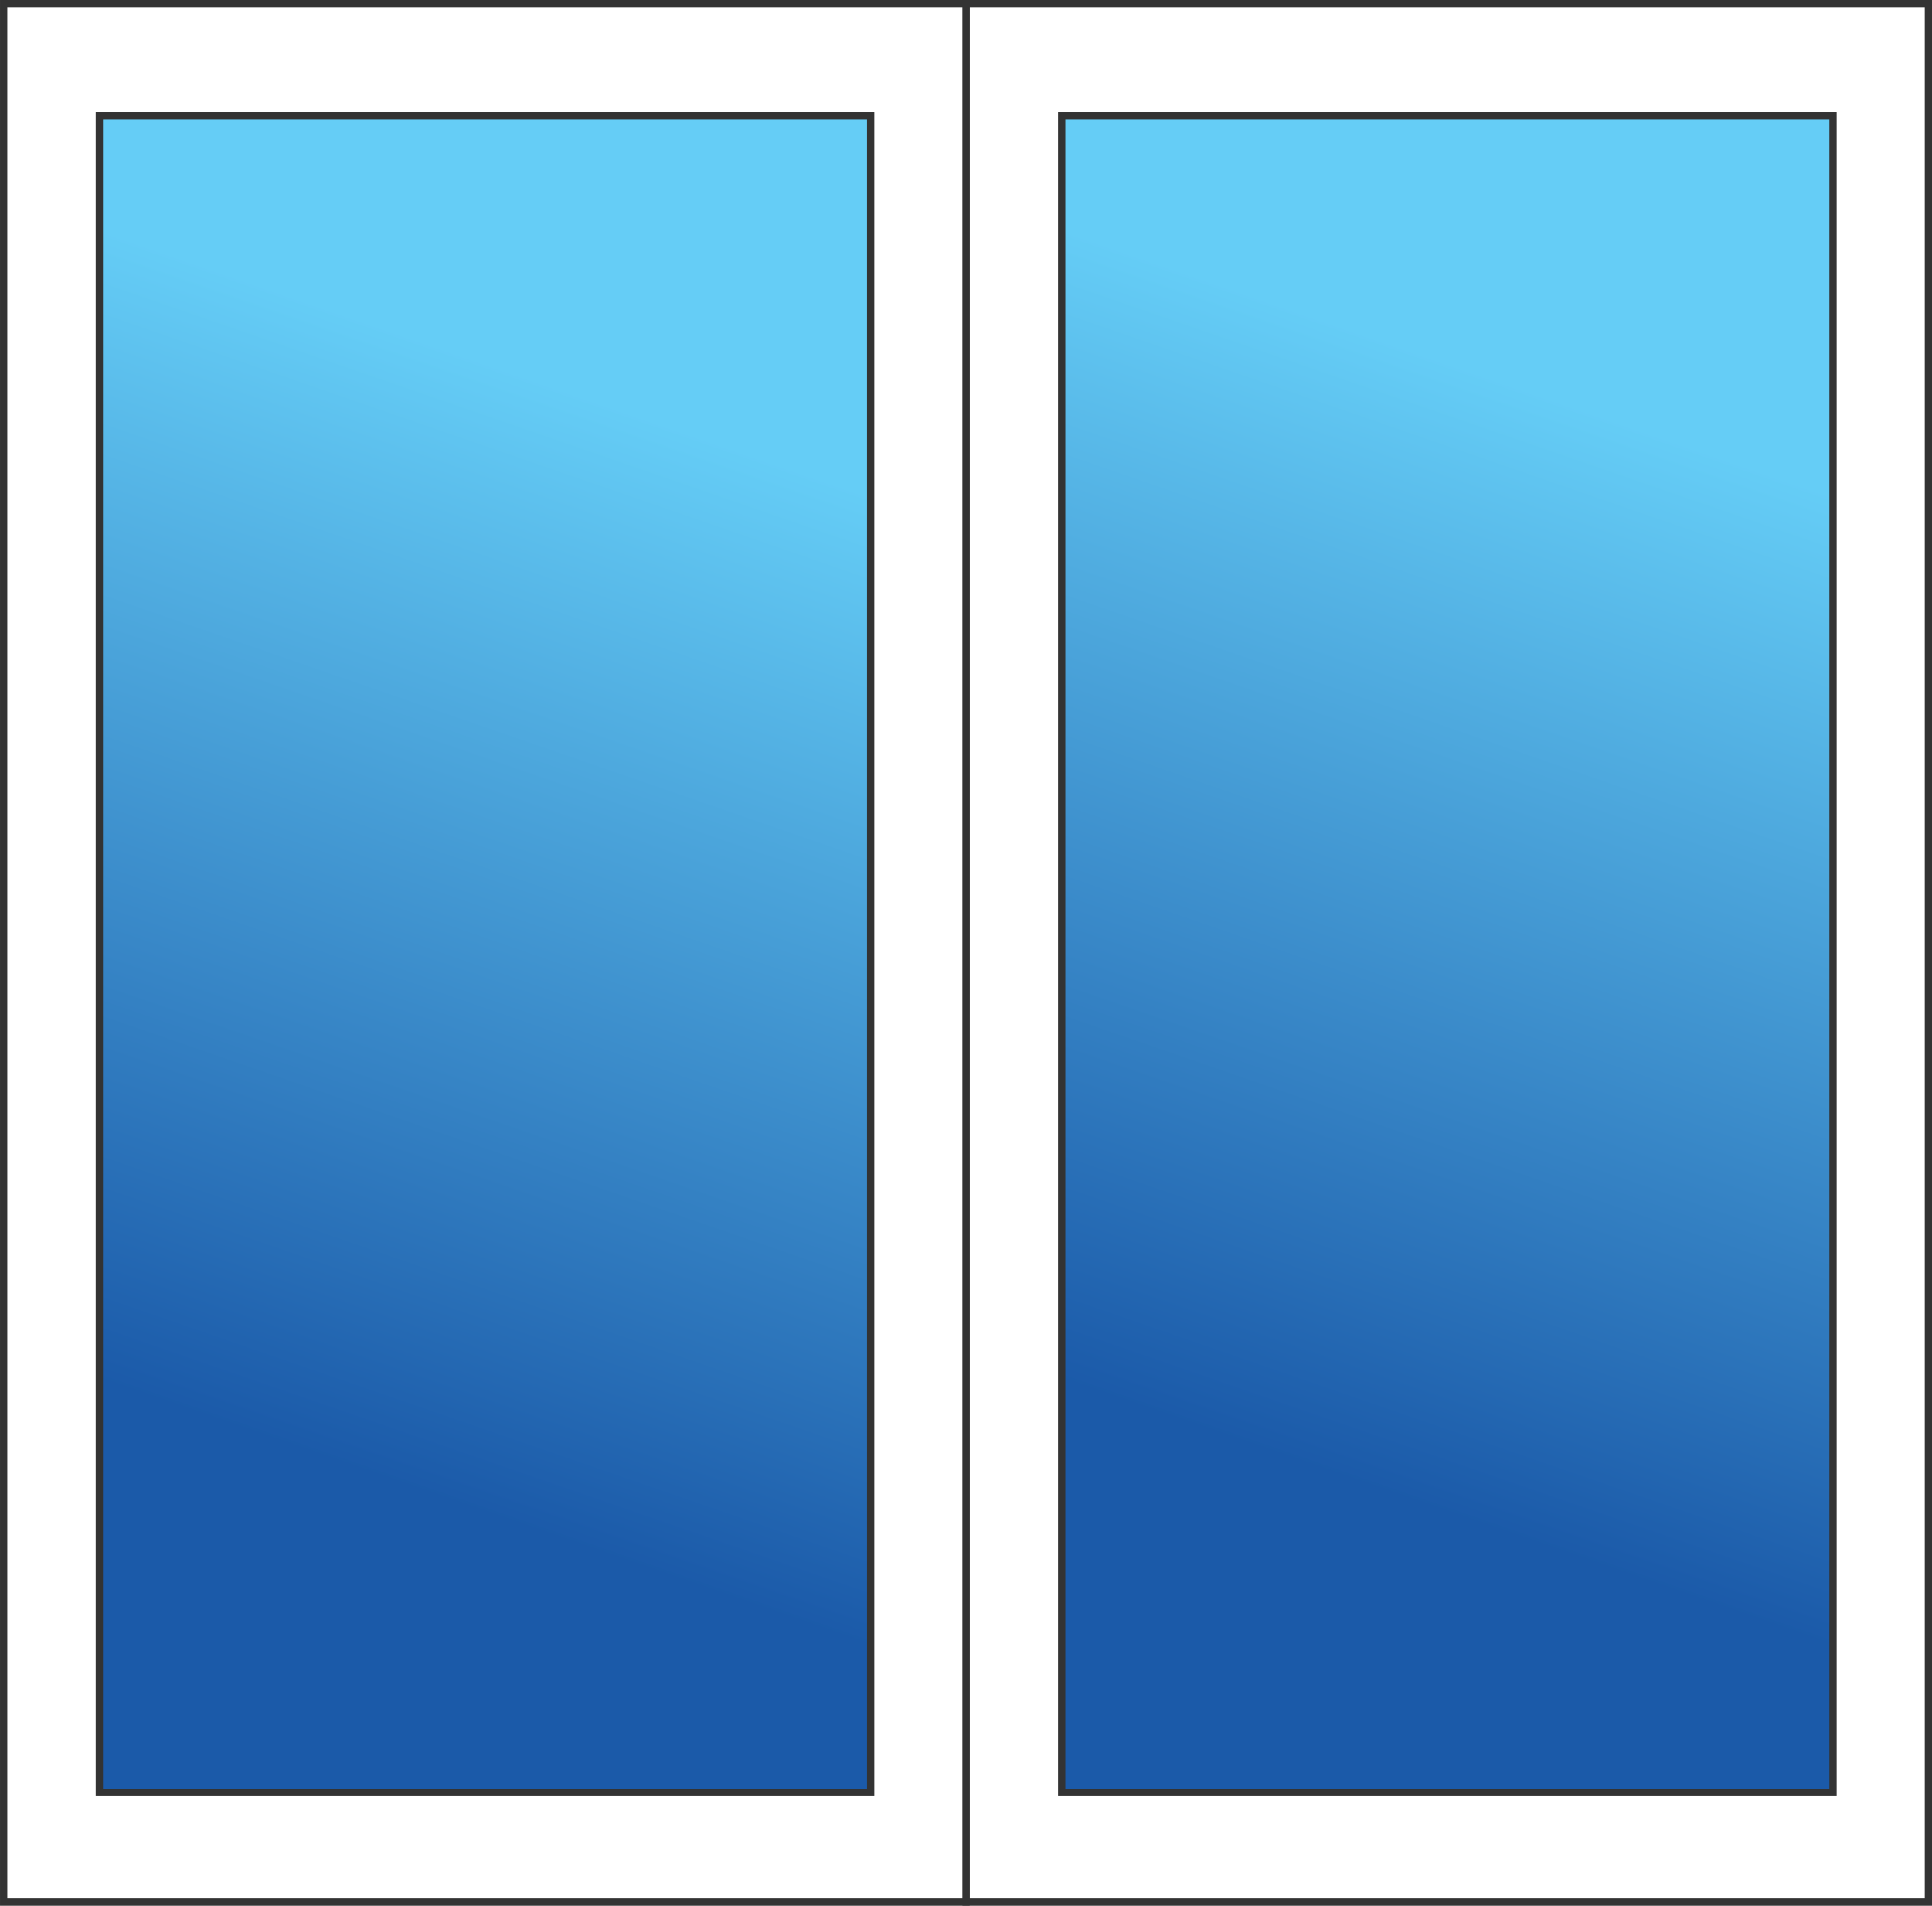
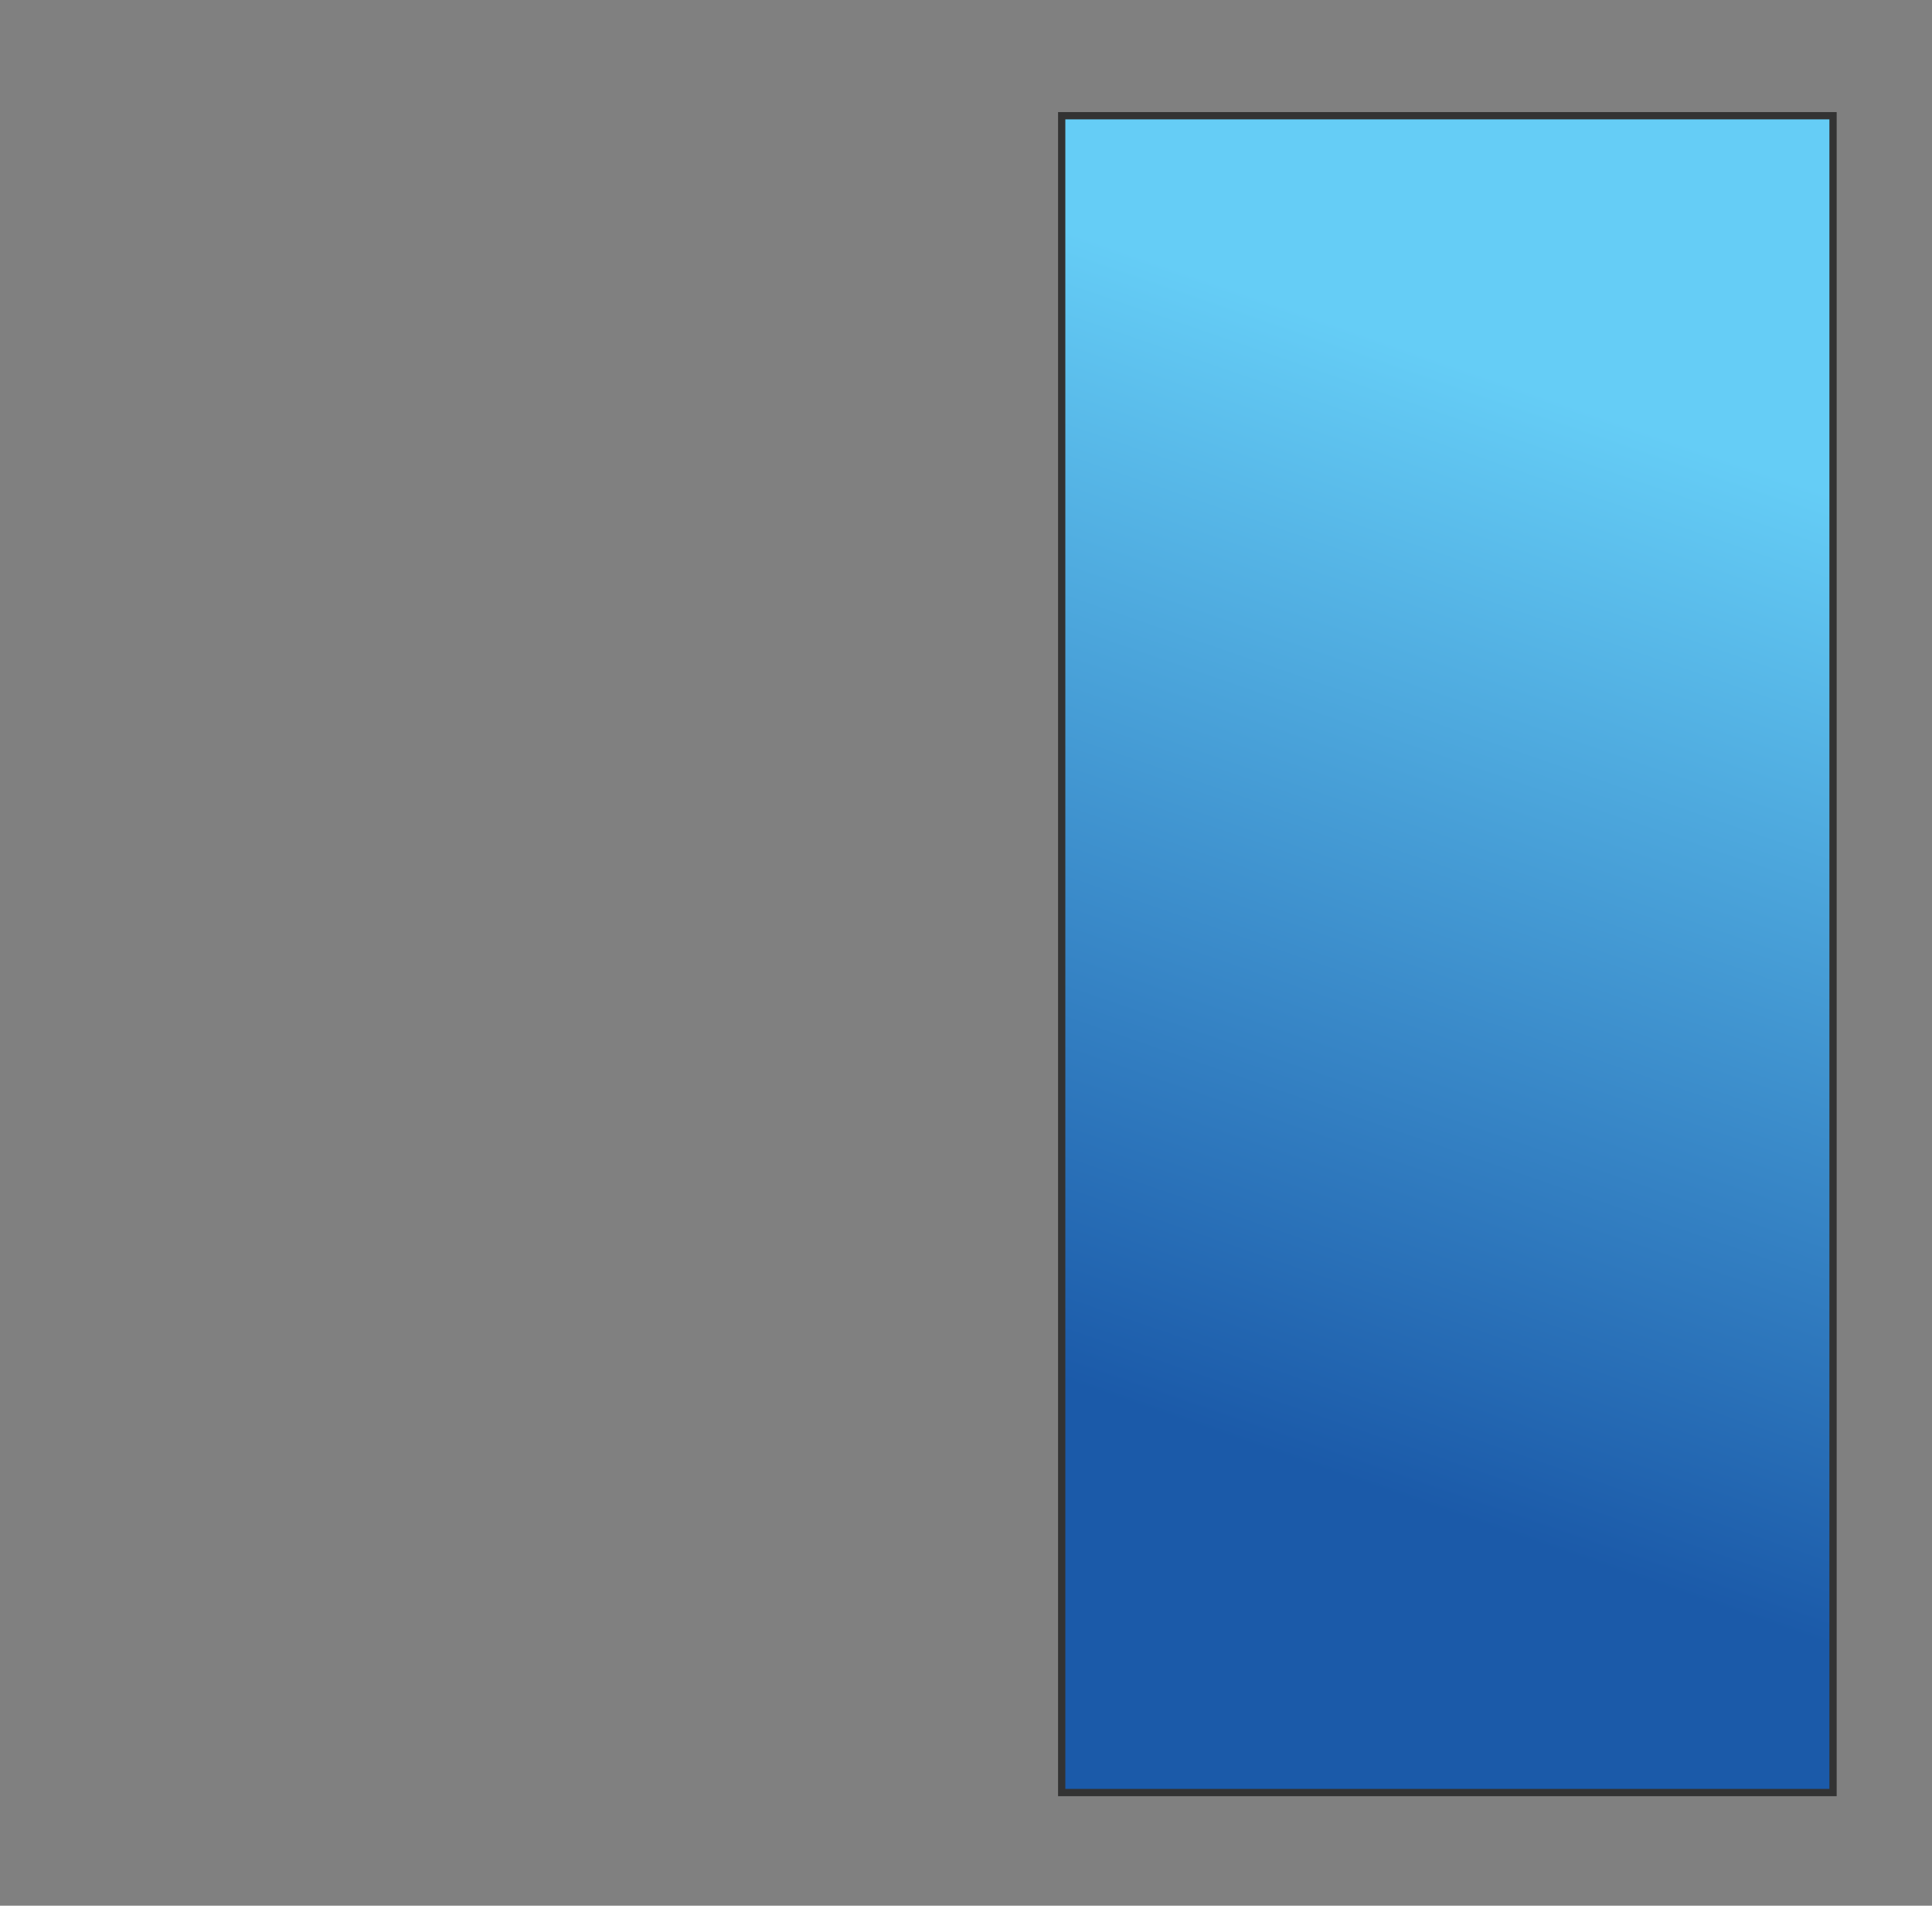
<svg xmlns="http://www.w3.org/2000/svg" version="1.1" id="Layer_1" x="0px" y="0px" viewBox="0 0 531 523.7" style="enable-background:new 0 0 531 523.7;" xml:space="preserve">
  <rect x="0" y="0" width="531" height="523.7" fill="#808080" stroke="none" />
  <style type="text/css">
	.st0{fill:#FFFFFF;stroke:#333333;stroke-width:2;stroke-miterlimit:10;}
	.st1{fill:url(#SVGID_1_);stroke:#333333;stroke-width:2;stroke-miterlimit:10;}
	.st2{opacity:0.56;fill:none;stroke:#DCDBDB;stroke-width:3;stroke-linecap:round;stroke-miterlimit:10;enable-background:new    ;}
	.st3{fill:url(#SVGID_00000106834432469813612550000016223642557369863832_);stroke:#333333;stroke-width:2;stroke-miterlimit:10;}
	.st4{fill:url(#SVGID_00000028313869551634967550000013723313340212111237_);stroke:#333333;stroke-width:2;stroke-miterlimit:10;}
	.st5{fill:url(#SVGID_00000179640784917562599750000002037527877497736629_);stroke:#333333;stroke-width:2;stroke-miterlimit:10;}
	.st6{fill:url(#SVGID_00000065065351861816934550000014321957330862807224_);stroke:#333333;stroke-width:2;stroke-miterlimit:10;}
	.st7{fill:url(#SVGID_00000080896644958331645830000001705974838996476835_);stroke:#333333;stroke-width:2;stroke-miterlimit:10;}
	.st8{fill:url(#SVGID_00000130626692588998894690000009436764177589689253_);stroke:#333333;stroke-width:2;stroke-miterlimit:10;}
	.st9{fill:url(#SVGID_00000054263504037533712630000002380419129293421965_);stroke:#333333;stroke-width:2;stroke-miterlimit:10;}
	.st10{fill:url(#SVGID_00000003820173771804632750000013095589482106927779_);stroke:#333333;stroke-width:2;stroke-miterlimit:10;}
	.st11{fill:url(#SVGID_00000179648068185756501930000010279561478934956460_);stroke:#333333;stroke-width:2;stroke-miterlimit:10;}
	.st12{fill:url(#SVGID_00000170964369321632966120000008066918632630072480_);stroke:#333333;stroke-width:2;stroke-miterlimit:10;}
	.st13{fill:url(#SVGID_00000088841095778704824610000015344151765941991314_);stroke:#333333;stroke-width:2;stroke-miterlimit:10;}
	.st14{fill:url(#SVGID_00000047045896885276407900000014855889215904821427_);stroke:#333333;stroke-width:2;stroke-miterlimit:10;}
	.st15{fill:url(#SVGID_00000119832289238233540340000004537357502987669637_);stroke:#333333;stroke-width:2;stroke-miterlimit:10;}
	.st16{fill:url(#SVGID_00000056428988128223568200000003127238764387611521_);stroke:#333333;stroke-width:2;stroke-miterlimit:10;}
	.st17{fill:url(#SVGID_00000129202860731090961760000001016515393921054386_);stroke:#333333;stroke-width:2;stroke-miterlimit:10;}
	.st18{fill:url(#SVGID_00000001625386547811743730000003618682970621072282_);stroke:#333333;stroke-width:2;stroke-miterlimit:10;}
	.st19{fill:url(#SVGID_00000072280431578856571940000004380165441949807769_);stroke:#333333;stroke-width:2;stroke-miterlimit:10;}
	.st20{fill:url(#SVGID_00000168076154233835893670000018209883839369691280_);stroke:#333333;stroke-width:2;stroke-miterlimit:10;}
	.st21{fill:url(#SVGID_00000156584995055463296210000005713243943896541065_);stroke:#333333;stroke-width:2;stroke-miterlimit:10;}
	.st22{fill:url(#SVGID_00000029760745885023255210000002818135113372341142_);stroke:#333333;stroke-width:2;stroke-miterlimit:10;}
	.st23{fill:url(#SVGID_00000038400225005703379270000014003920202840142721_);stroke:#333333;stroke-width:2;stroke-miterlimit:10;}
	.st24{fill:url(#SVGID_00000165212263257271275890000014193831295645149617_);stroke:#333333;stroke-width:2;stroke-miterlimit:10;}
	.st25{fill:url(#SVGID_00000048482396750249801940000004900972602316013503_);stroke:#333333;stroke-width:2;stroke-miterlimit:10;}
	.st26{fill:url(#SVGID_00000134222601579784091090000008622679762511168930_);stroke:#333333;stroke-width:2;stroke-miterlimit:10;}
	.st27{fill:url(#SVGID_00000042700197853794645940000014481998304146036653_);stroke:#333333;stroke-width:2;stroke-miterlimit:10;}
	.st28{fill:url(#SVGID_00000099627577446082460990000015388662145922459787_);stroke:#333333;stroke-width:2;stroke-miterlimit:10;}
	.st29{fill:url(#SVGID_00000099656605013637485710000010152802046256921755_);stroke:#333333;stroke-width:2;stroke-miterlimit:10;}
	.st30{fill:url(#SVGID_00000080190773293548145180000016226394110446495651_);stroke:#333333;stroke-width:2;stroke-miterlimit:10;}
	.st31{fill:url(#SVGID_00000039848557803298213220000013365500651572053396_);stroke:#333333;stroke-width:2;stroke-miterlimit:10;}
	.st32{fill:url(#SVGID_00000103246279576191860210000001071917057613924798_);stroke:#333333;stroke-width:2;stroke-miterlimit:10;}
	.st33{fill:url(#SVGID_00000088844172922023429070000006425448160283415691_);stroke:#333333;stroke-width:2;stroke-miterlimit:10;}
	.st34{fill:url(#SVGID_00000096779908603047966220000006550377244836526746_);stroke:#333333;stroke-width:2;stroke-miterlimit:10;}
	.st35{fill:url(#SVGID_00000066477165793915165400000015738784694486968199_);stroke:#333333;stroke-width:2;stroke-miterlimit:10;}
	.st36{fill:url(#SVGID_00000076602879642987851890000017120682498925303198_);stroke:#333333;stroke-width:2;stroke-miterlimit:10;}
	.st37{fill:url(#SVGID_00000080909599677690415270000017920506554330374809_);stroke:#333333;stroke-width:2;stroke-miterlimit:10;}
	.st38{fill:url(#SVGID_00000085213204597943516870000009300665280029584827_);stroke:#333333;stroke-width:2;stroke-miterlimit:10;}
	.st39{fill:url(#SVGID_00000155825137626237017950000004469009496810375587_);stroke:#333333;stroke-width:2;stroke-miterlimit:10;}
	.st40{fill:url(#SVGID_00000127743655669055025830000014587594128204599436_);stroke:#333333;stroke-width:2;stroke-miterlimit:10;}
	.st41{fill:url(#SVGID_00000101087177838177994230000005541820361364923022_);stroke:#333333;stroke-width:2;stroke-miterlimit:10;}
	.st42{fill:url(#SVGID_00000094618877821177293960000011908243302431648425_);stroke:#333333;stroke-width:2;stroke-miterlimit:10;}
	.st43{fill:url(#SVGID_00000087380597525121249300000005365765127791558333_);stroke:#333333;stroke-width:2;stroke-miterlimit:10;}
	.st44{fill:url(#SVGID_00000149378645834327730650000013113463218952355771_);stroke:#333333;stroke-width:2;stroke-miterlimit:10;}
	.st45{fill:url(#SVGID_00000163052255338940197650000014654849142115847836_);stroke:#333333;stroke-width:2;stroke-miterlimit:10;}
	.st46{fill:url(#SVGID_00000140715116334368580520000018325290890973219758_);stroke:#BCBEC0;stroke-width:2;stroke-miterlimit:10;}
	.st47{fill:url(#SVGID_00000044166487863833092650000013919334353808369803_);stroke:#BCBEC0;stroke-width:2;stroke-miterlimit:10;}
	.st48{fill:url(#SVGID_00000100361515321287854170000001035233257365116807_);stroke:#333333;stroke-width:2;stroke-miterlimit:10;}
	.st49{fill:url(#SVGID_00000145749640358142651850000016168013374621685411_);stroke:#333333;stroke-width:2;stroke-miterlimit:10;}
	.st50{fill:url(#SVGID_00000005951027774987446520000002245135452121692589_);stroke:#333333;stroke-width:2;stroke-miterlimit:10;}
	.st51{fill:url(#SVGID_00000063597881020832672590000001906124820921819054_);stroke:#333333;stroke-width:2;stroke-miterlimit:10;}
	.st52{fill:url(#SVGID_00000070114594680773308390000005578729760688935322_);stroke:#333333;stroke-width:2;stroke-miterlimit:10;}
	.st53{fill:url(#SVGID_00000123418478387526680970000002776300287465458349_);stroke:#333333;stroke-width:2;stroke-miterlimit:10;}
	.st54{fill:url(#SVGID_00000079477650060865334840000003301101325611044280_);stroke:#333333;stroke-width:2;stroke-miterlimit:10;}
	.st55{fill:url(#SVGID_00000103238461312279473440000003939455397046865827_);stroke:#333333;stroke-width:2;stroke-miterlimit:10;}
	.st56{fill:url(#SVGID_00000180339040685812622970000000306521743765174718_);stroke:#333333;stroke-width:2;stroke-miterlimit:10;}
	.st57{fill:url(#SVGID_00000047049406403475777230000014107507253880436374_);stroke:#333333;stroke-width:2;stroke-miterlimit:10;}
	.st58{fill:url(#SVGID_00000005974820054873308140000011981065568571740839_);stroke:#333333;stroke-width:2;stroke-miterlimit:10;}
	.st59{fill:url(#SVGID_00000018200673679676197840000006120380177442516385_);stroke:#333333;stroke-width:2;stroke-miterlimit:10;}
	.st60{fill:url(#SVGID_00000031922013498298825880000006022065628531650951_);stroke:#333333;stroke-width:2;stroke-miterlimit:10;}
	.st61{fill:url(#SVGID_00000133498968274734742270000010966339691897871526_);stroke:#333333;stroke-width:2;stroke-miterlimit:10;}
	.st62{fill:url(#SVGID_00000044149812984879740870000008962833910855279262_);stroke:#333333;stroke-width:2;stroke-miterlimit:10;}
	.st63{fill:url(#SVGID_00000060713160814534465440000014545808938226263183_);stroke:#333333;stroke-width:2;stroke-miterlimit:10;}
	.st64{fill:url(#SVGID_00000015323302669273500190000008580750806901195414_);stroke:#333333;stroke-width:2;stroke-miterlimit:10;}
	.st65{fill:url(#SVGID_00000139278159075237608710000016598300687522218392_);stroke:#333333;stroke-width:2;stroke-miterlimit:10;}
	.st66{fill:url(#SVGID_00000082339143995140291240000018009796730946270340_);stroke:#333333;stroke-width:2;stroke-miterlimit:10;}
	.st67{fill:none;stroke:#DCDBDB;stroke-width:3;stroke-linecap:round;stroke-miterlimit:10;}
	.st68{fill:#DCDBDB;}
	.st69{fill:url(#SVGID_00000116948729158835200520000016987870797922558908_);stroke:#333333;stroke-width:2;stroke-miterlimit:10;}
	.st70{fill:url(#SVGID_00000158720963334513110850000016535019513099830686_);stroke:#333333;stroke-width:2;stroke-miterlimit:10;}
	.st71{fill:url(#SVGID_00000155144962267380654060000007185255686520728995_);stroke:#333333;stroke-width:2;stroke-miterlimit:10;}
	.st72{fill:url(#SVGID_00000100350730328818475640000006186392156116677767_);stroke:#333333;stroke-width:2;stroke-miterlimit:10;}
	.st73{fill:url(#SVGID_00000034049254234618995860000014033344130026793129_);stroke:#333333;stroke-width:2;stroke-miterlimit:10;}
	.st74{fill:url(#SVGID_00000053520731718150044890000011622358023081085363_);stroke:#333333;stroke-width:2;stroke-miterlimit:10;}
</style>
-   <rect x="265.5" y="1" transform="matrix(-1 -1.562511e-10 1.562511e-10 -1 795.516 523.684)" class="st0" width="264.5" height="521.7" />
  <linearGradient id="SVGID_1_" gradientUnits="userSpaceOnUse" x1="350.173" y1="399.86" x2="448.156" y2="116.453">
    <stop offset="0" style="stop-color:#1B5AA9" />
    <stop offset="1" style="stop-color:#65CDF6" />
  </linearGradient>
  <rect x="291.8" y="31.8" class="st1" width="212" height="460.8" />
-   <rect x="1" y="1" transform="matrix(-1 -1.562511e-10 1.562511e-10 -1 266.505 523.684)" class="st0" width="264.5" height="521.7" />
  <linearGradient id="SVGID_00000036252428382163991750000016960705259856830352_" gradientUnits="userSpaceOnUse" x1="85.668" y1="399.86" x2="183.651" y2="116.453">
    <stop offset="0" style="stop-color:#1B5AA9" />
    <stop offset="1" style="stop-color:#65CDF6" />
  </linearGradient>
-   <rect x="27.3" y="31.8" style="fill:url(#SVGID_00000036252428382163991750000016960705259856830352_);stroke:#333333;stroke-width:2;stroke-miterlimit:10;" width="212" height="460.8" />
</svg>